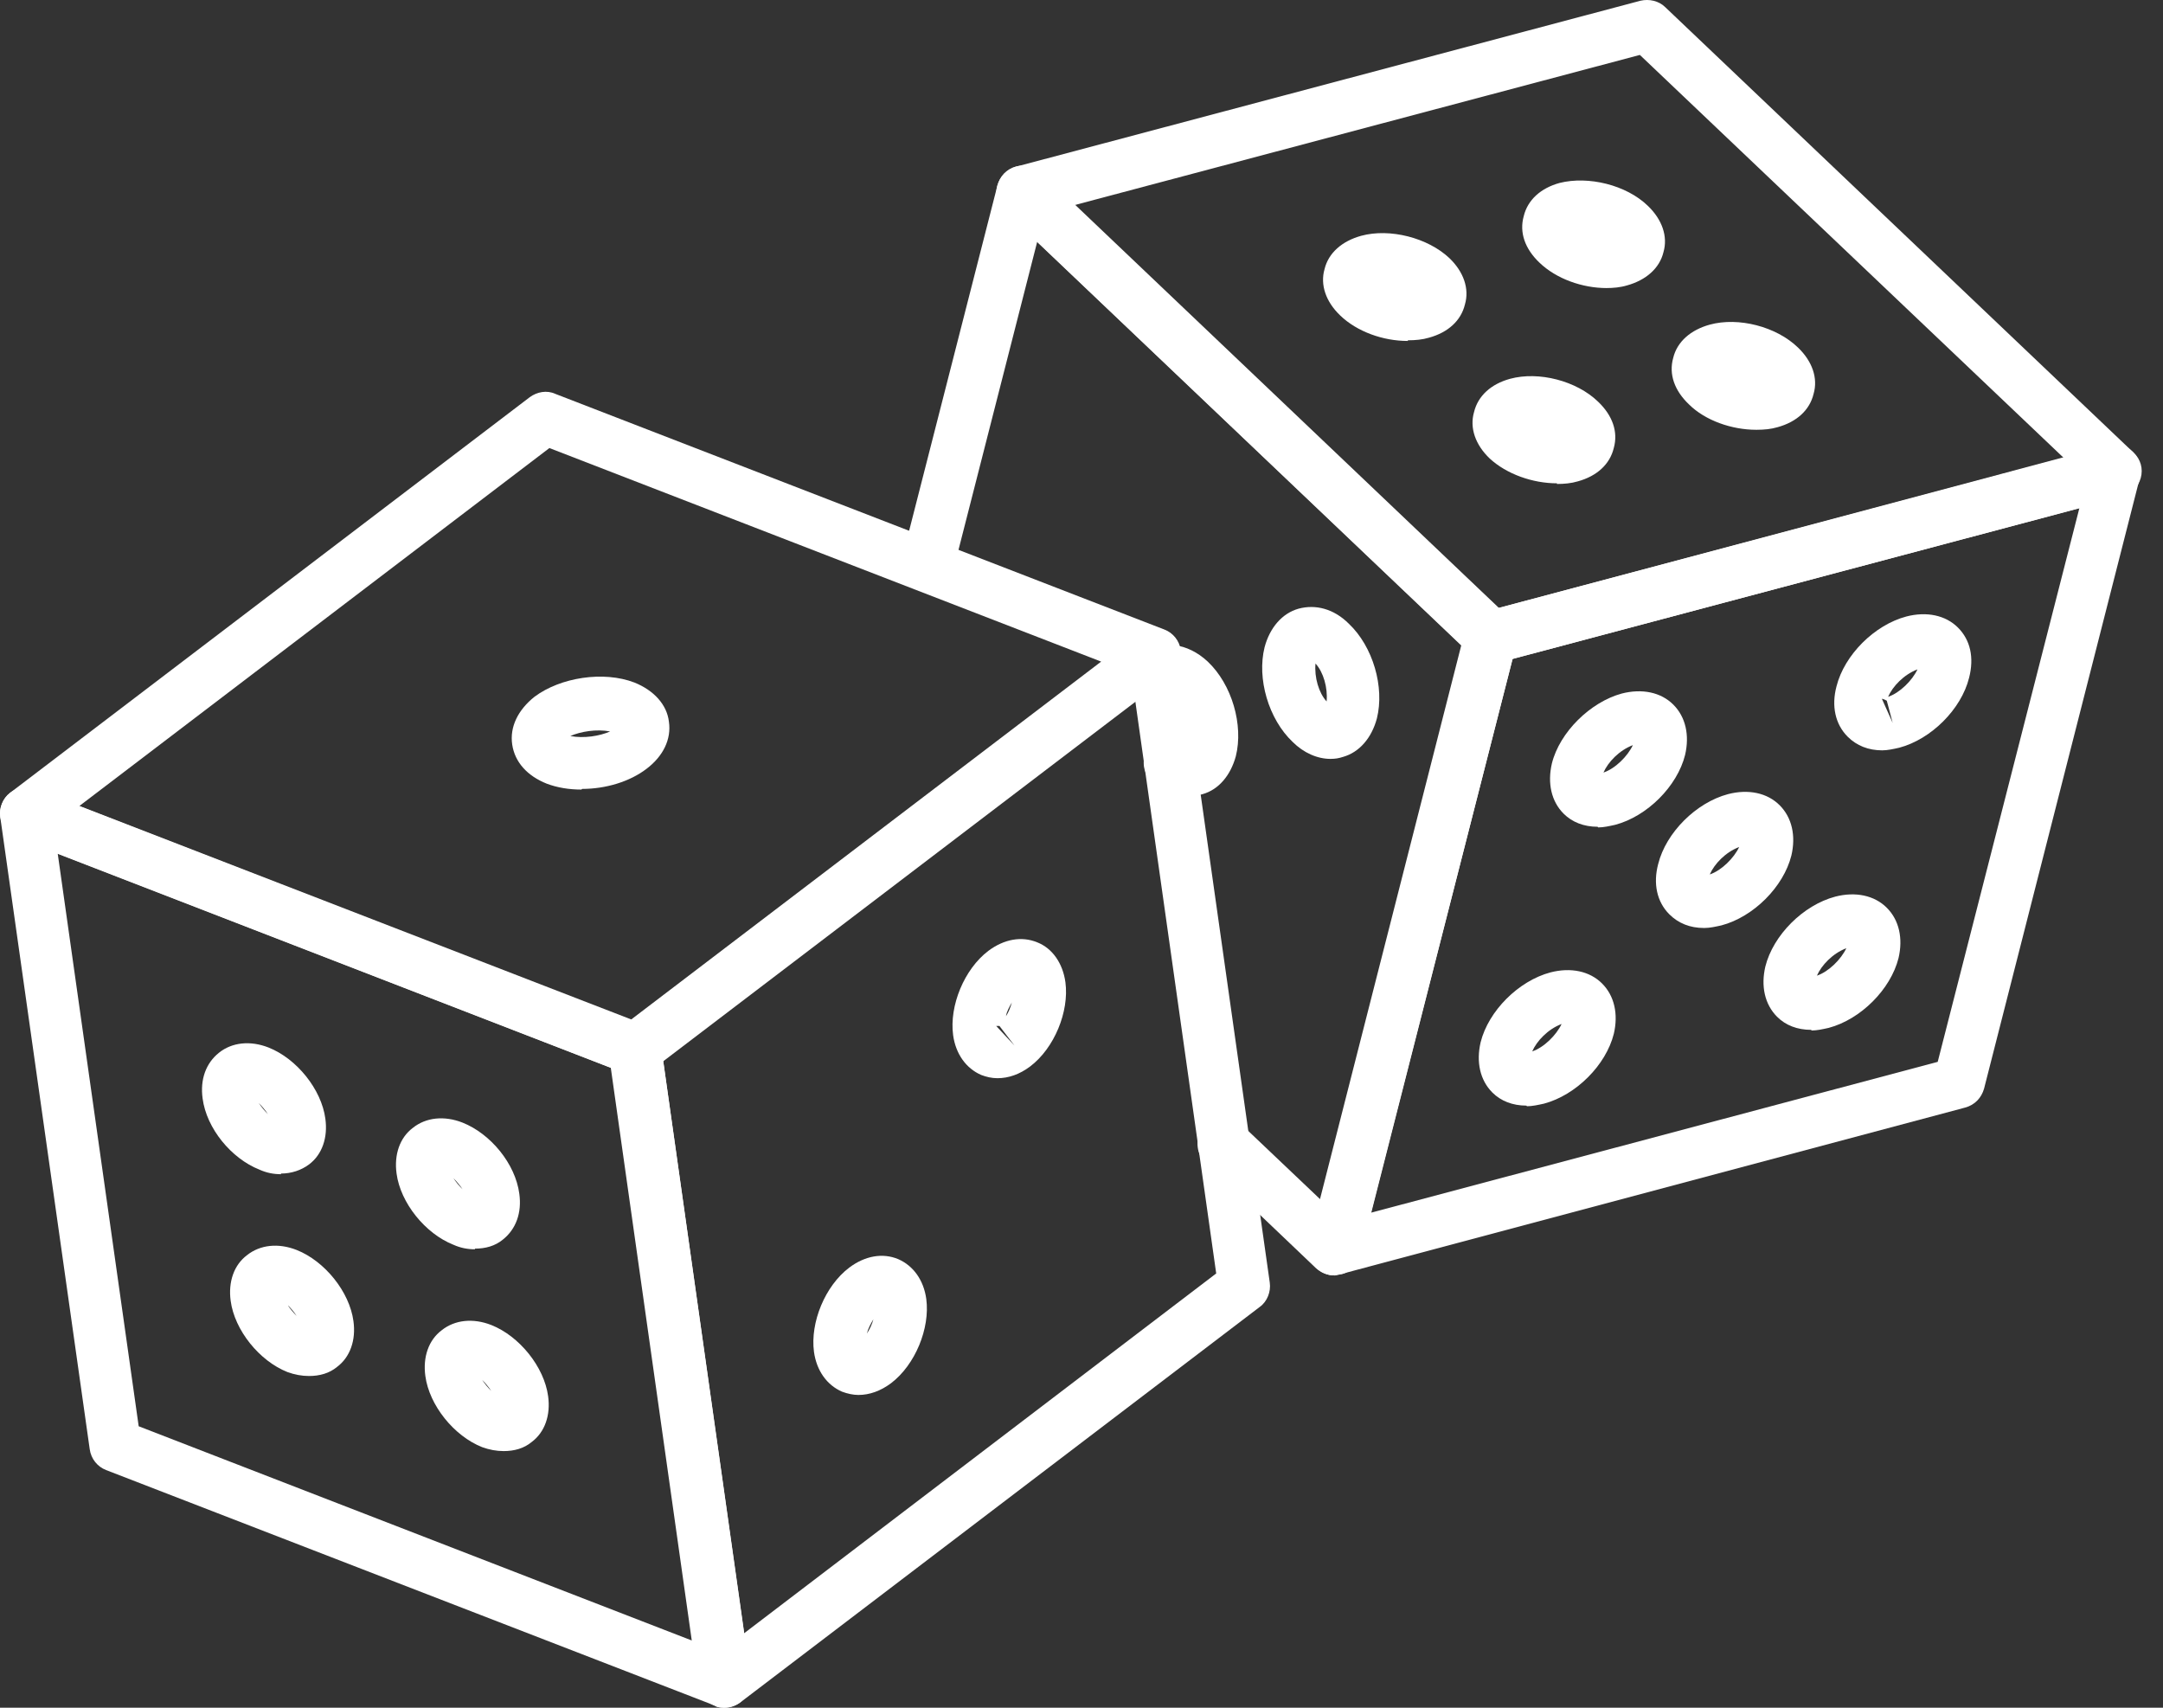
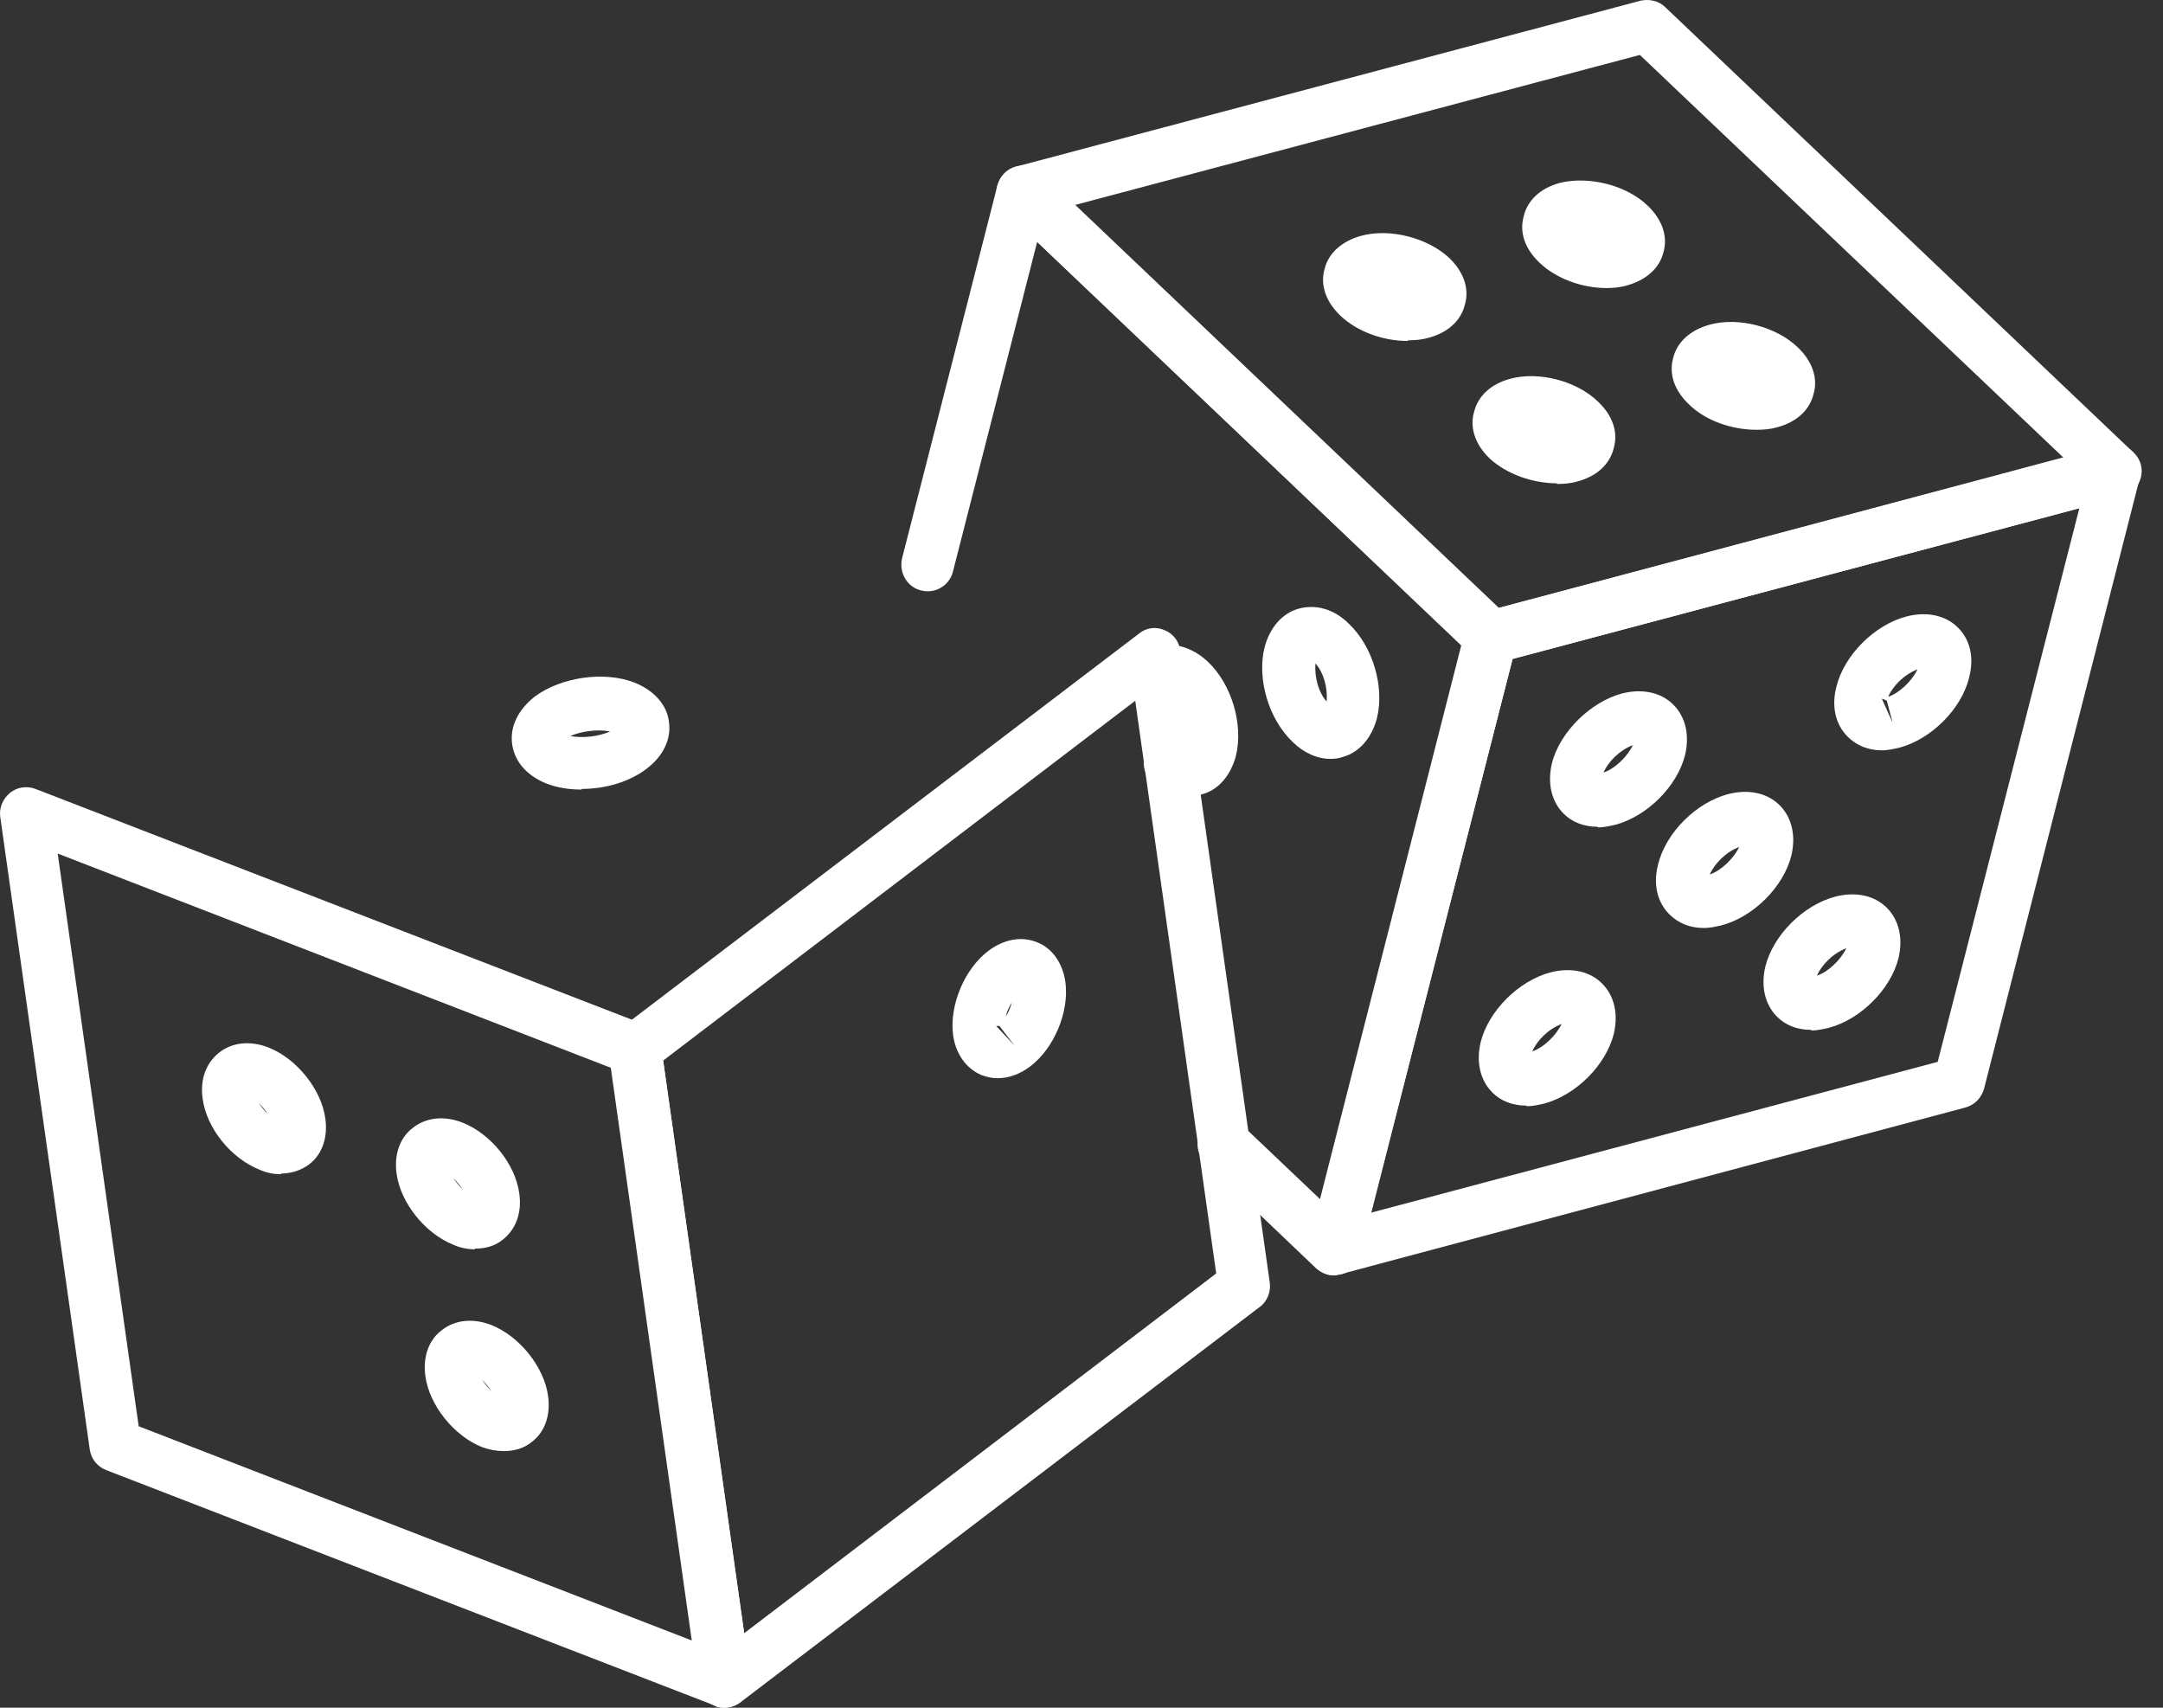
<svg xmlns="http://www.w3.org/2000/svg" width="76" height="60" viewBox="0 0 76 60" fill="none">
  <rect x="0" y="0" width="76" height="60" fill="#333333" stroke="none" />
  <path d="M25.457 59.999C25.342 59.999 25.227 59.999 25.113 59.931C24.814 59.816 24.608 59.541 24.562 59.219L21.419 37.01C21.373 36.689 21.511 36.345 21.763 36.161L40.026 22.257C40.278 22.051 40.623 22.005 40.921 22.143C41.219 22.257 41.426 22.533 41.471 22.854L44.615 45.063C44.661 45.384 44.523 45.729 44.271 45.912L26.008 59.816C25.847 59.931 25.64 59.999 25.457 59.999ZM23.3 37.263L26.145 57.384L42.733 44.742L39.888 24.621L23.3 37.263Z" fill="white" />
  <path d="M35.049 37.882C34.842 37.882 34.659 37.837 34.475 37.768C33.947 37.538 33.58 37.033 33.489 36.368C33.351 35.336 33.879 34.051 34.727 33.408C35.278 32.995 35.898 32.881 36.448 33.11C36.976 33.317 37.343 33.844 37.435 34.51C37.572 35.542 37.045 36.827 36.196 37.469C35.829 37.745 35.439 37.882 35.049 37.882ZM35.049 36.047H35.003L35.645 36.735L35.117 36.047C35.117 36.047 35.072 36.047 35.049 36.047ZM35.553 35.221C35.462 35.382 35.37 35.542 35.347 35.703C35.439 35.565 35.508 35.382 35.553 35.221Z" fill="white" />
-   <path d="M30.16 49.011C29.977 49.011 29.77 48.965 29.587 48.896C29.059 48.667 28.692 48.162 28.6 47.496C28.462 46.464 28.99 45.179 29.839 44.537C30.39 44.124 31.009 44.009 31.56 44.239C32.087 44.468 32.455 44.973 32.546 45.638C32.684 46.67 32.156 47.955 31.308 48.598C30.94 48.873 30.55 49.011 30.16 49.011ZM30.688 46.349C30.596 46.51 30.504 46.67 30.459 46.854C30.55 46.716 30.642 46.533 30.688 46.349Z" fill="white" />
  <path d="M25.453 60C25.453 60 25.224 60 25.132 59.931L3.726 51.649C3.427 51.534 3.198 51.259 3.152 50.915L0.009 28.705C-0.037 28.384 0.101 28.063 0.353 27.856C0.605 27.65 0.949 27.604 1.248 27.719L22.654 36.001C22.952 36.116 23.182 36.391 23.227 36.736L26.371 58.945C26.417 59.266 26.279 59.587 26.027 59.794C25.866 59.931 25.66 60 25.453 60ZM4.873 50.111L24.306 57.637L21.461 37.516L2.028 29.99L4.873 50.111Z" fill="white" />
  <path d="M9.872 41.255C9.62 41.255 9.367 41.209 9.115 41.094C8.129 40.704 7.257 39.649 7.119 38.594C7.027 37.928 7.234 37.355 7.693 36.988C8.151 36.62 8.794 36.552 9.436 36.804C10.423 37.194 11.295 38.272 11.432 39.305C11.524 39.97 11.318 40.567 10.859 40.911C10.584 41.117 10.239 41.232 9.872 41.232V41.255ZM9.092 38.754C9.184 38.892 9.299 39.029 9.413 39.144C9.322 39.007 9.207 38.869 9.092 38.754Z" fill="white" />
-   <path d="M10.858 48.345C10.606 48.345 10.354 48.299 10.101 48.207C9.115 47.817 8.243 46.739 8.105 45.706C8.014 45.041 8.22 44.444 8.679 44.1C9.138 43.733 9.78 43.664 10.423 43.917C11.409 44.307 12.281 45.385 12.419 46.418C12.511 47.083 12.304 47.679 11.845 48.024C11.57 48.253 11.226 48.345 10.858 48.345ZM10.101 45.844C10.193 45.982 10.308 46.119 10.423 46.234C10.331 46.096 10.216 45.959 10.101 45.844Z" fill="white" />
  <path d="M16.687 43.893C16.434 43.893 16.182 43.847 15.93 43.733C14.943 43.343 14.071 42.264 13.934 41.232C13.842 40.566 14.048 39.97 14.507 39.626C14.966 39.259 15.608 39.19 16.251 39.442C17.237 39.832 18.109 40.888 18.247 41.943C18.339 42.608 18.132 43.182 17.673 43.549C17.398 43.779 17.054 43.87 16.687 43.87V43.893ZM15.93 41.392C16.021 41.53 16.136 41.668 16.251 41.782C16.159 41.645 16.044 41.507 15.93 41.392Z" fill="white" />
  <path d="M17.698 50.983C17.446 50.983 17.194 50.937 16.941 50.845C15.955 50.455 15.083 49.377 14.945 48.344C14.854 47.679 15.06 47.082 15.519 46.738C15.978 46.371 16.62 46.302 17.263 46.554C18.249 46.944 19.121 48.023 19.259 49.055C19.351 49.721 19.144 50.317 18.685 50.661C18.41 50.891 18.066 50.983 17.698 50.983ZM16.941 48.482C17.033 48.619 17.148 48.757 17.263 48.872C17.171 48.734 17.056 48.596 16.941 48.482Z" fill="white" />
-   <path d="M22.31 37.791C22.31 37.791 22.08 37.791 21.989 37.722L0.582 29.439C0.284 29.325 0.055 29.049 0.009 28.705C-0.037 28.384 0.101 28.04 0.353 27.856L18.616 13.953C18.868 13.769 19.212 13.7 19.511 13.838L40.917 22.12C41.215 22.235 41.445 22.511 41.49 22.855C41.536 23.176 41.399 23.52 41.146 23.704L22.883 37.607C22.723 37.722 22.516 37.791 22.333 37.791H22.31ZM2.762 28.315L22.149 35.841L38.691 23.245L19.304 15.742L2.762 28.338V28.315Z" fill="white" />
  <path d="M20.429 27.741C19.993 27.741 19.58 27.673 19.213 27.535C18.525 27.26 18.089 26.778 17.997 26.158C17.905 25.539 18.203 24.942 18.777 24.483C19.695 23.795 21.209 23.566 22.287 23.979C22.976 24.254 23.434 24.759 23.503 25.355C23.595 25.975 23.297 26.571 22.723 27.007C22.127 27.466 21.278 27.718 20.452 27.718L20.429 27.741ZM20.039 25.86C20.521 25.952 21.071 25.86 21.438 25.699C20.957 25.608 20.406 25.7 20.039 25.86Z" fill="white" />
  <path d="M46.883 44.811C46.654 44.811 46.425 44.719 46.241 44.559L42.364 40.865C41.997 40.521 41.974 39.924 42.341 39.557C42.685 39.19 43.281 39.167 43.648 39.534L46.402 42.15L51.38 22.694L36.444 8.492L33.484 20.078C33.37 20.56 32.865 20.881 32.36 20.744C31.878 20.629 31.58 20.124 31.695 19.619L35.045 6.519C35.136 6.197 35.366 5.945 35.687 5.853C36.008 5.761 36.33 5.853 36.582 6.06L53.032 21.707C53.285 21.937 53.377 22.281 53.285 22.602L47.801 44.1C47.709 44.421 47.48 44.674 47.159 44.765C47.067 44.765 46.998 44.811 46.907 44.811H46.883Z" fill="white" />
  <path d="M46.75 26.663C46.291 26.663 45.809 26.456 45.419 26.067C44.571 25.264 44.158 23.841 44.433 22.74C44.616 22.051 45.052 21.547 45.626 21.386C46.222 21.225 46.865 21.386 47.393 21.914C48.242 22.717 48.654 24.139 48.379 25.241C48.196 25.929 47.76 26.434 47.186 26.594C47.048 26.64 46.911 26.663 46.75 26.663ZM46.222 23.313C46.177 23.795 46.337 24.346 46.612 24.644C46.658 24.162 46.498 23.611 46.222 23.313Z" fill="white" />
  <path d="M41.748 27.994C41.312 27.994 40.876 27.811 40.509 27.49C40.119 27.169 40.073 26.572 40.417 26.205C40.715 25.861 41.22 25.792 41.61 26.021C41.679 25.494 41.449 24.874 41.151 24.576C40.738 24.874 40.21 24.736 39.912 24.323C39.614 23.91 39.728 23.268 40.142 22.97C40.807 22.465 41.725 22.58 42.436 23.245C43.285 24.048 43.698 25.471 43.422 26.572C43.239 27.237 42.826 27.742 42.252 27.903C42.092 27.949 41.954 27.971 41.793 27.971L41.748 27.994Z" fill="white" />
  <path d="M46.884 44.811C46.654 44.811 46.402 44.719 46.242 44.535C46.012 44.306 45.92 43.962 45.989 43.663L51.473 22.165C51.564 21.844 51.794 21.592 52.138 21.5L74.072 15.649C74.37 15.558 74.714 15.649 74.944 15.879C75.173 16.108 75.265 16.453 75.196 16.751L69.713 38.249C69.621 38.57 69.391 38.822 69.047 38.914L47.113 44.765C47.113 44.765 46.953 44.788 46.884 44.788V44.811ZM53.148 23.152L48.169 42.608L68.084 37.308L73.062 17.852L53.148 23.152Z" fill="white" />
  <path d="M66.135 26.363C65.653 26.363 65.24 26.203 64.918 25.881C64.483 25.445 64.345 24.803 64.528 24.115C64.804 23.013 65.859 21.958 66.983 21.66C67.695 21.476 68.36 21.614 68.796 22.05C69.232 22.486 69.37 23.105 69.186 23.817C68.911 24.918 67.855 25.973 66.731 26.271C66.525 26.317 66.318 26.363 66.135 26.363ZM66.112 24.528L66.502 25.399L66.295 24.619C66.295 24.619 66.18 24.551 66.112 24.551V24.528ZM67.373 23.518C66.892 23.702 66.501 24.115 66.341 24.482C66.754 24.344 67.19 23.908 67.373 23.518Z" fill="white" />
  <path d="M53.63 38.845C53.148 38.845 52.735 38.684 52.437 38.386C52.001 37.95 51.863 37.307 52.024 36.619C52.299 35.518 53.355 34.462 54.479 34.164C55.19 33.981 55.855 34.118 56.291 34.554C56.727 34.99 56.865 35.633 56.704 36.321C56.429 37.422 55.374 38.477 54.249 38.776C54.043 38.822 53.836 38.867 53.653 38.867L53.63 38.845ZM54.869 35.977C54.387 36.16 53.997 36.573 53.836 36.94C54.249 36.803 54.685 36.367 54.869 35.977Z" fill="white" />
  <path d="M56.134 29.048C55.652 29.048 55.239 28.887 54.941 28.589C54.505 28.153 54.367 27.511 54.528 26.822C54.803 25.721 55.881 24.666 56.983 24.367C57.694 24.184 58.359 24.321 58.795 24.757C59.231 25.193 59.369 25.836 59.208 26.524C58.933 27.625 57.877 28.681 56.753 28.979C56.547 29.025 56.34 29.071 56.157 29.071L56.134 29.048ZM57.373 26.18C56.891 26.363 56.501 26.776 56.34 27.143C56.753 27.006 57.189 26.57 57.373 26.18Z" fill="white" />
  <path d="M59.869 32.604C59.387 32.604 58.974 32.443 58.653 32.122C58.217 31.686 58.079 31.044 58.263 30.355C58.538 29.254 59.593 28.199 60.718 27.901C61.429 27.717 62.094 27.855 62.53 28.291C62.966 28.727 63.104 29.369 62.943 30.057C62.668 31.158 61.612 32.214 60.488 32.512C60.282 32.558 60.075 32.604 59.892 32.604H59.869ZM61.108 29.759C60.626 29.942 60.236 30.355 60.075 30.723C60.488 30.585 60.924 30.149 61.108 29.759Z" fill="white" />
  <path d="M63.634 36.183C63.152 36.183 62.739 36.023 62.441 35.724C62.005 35.288 61.867 34.646 62.028 33.958C62.303 32.856 63.358 31.801 64.483 31.503C65.194 31.319 65.859 31.457 66.295 31.893C66.731 32.329 66.869 32.971 66.708 33.659C66.433 34.761 65.377 35.816 64.253 36.114C64.047 36.16 63.84 36.206 63.657 36.206L63.634 36.183ZM64.873 33.315C64.391 33.499 64.001 33.912 63.84 34.279C64.253 34.141 64.689 33.705 64.873 33.315Z" fill="white" />
  <path d="M52.388 23.313C52.159 23.313 51.929 23.221 51.746 23.061L35.295 7.413C35.043 7.184 34.951 6.84 35.043 6.518C35.135 6.197 35.364 5.945 35.709 5.853L57.642 0.025C57.941 -0.043 58.285 0.025 58.514 0.255L74.965 15.902C75.217 16.132 75.309 16.476 75.217 16.797C75.125 17.118 74.896 17.371 74.552 17.462L52.618 23.29C52.618 23.29 52.457 23.313 52.388 23.313ZM37.75 7.207L52.641 21.363L72.51 16.086L57.619 1.93L37.75 7.207Z" fill="white" />
  <path d="M49.454 11.979C48.605 11.979 47.687 11.658 47.091 11.085C46.586 10.603 46.38 10.006 46.54 9.455C46.678 8.882 47.16 8.469 47.825 8.285C48.835 8.01 50.165 8.354 50.922 9.065C51.427 9.547 51.634 10.144 51.473 10.694C51.336 11.268 50.877 11.681 50.211 11.864C49.982 11.933 49.729 11.956 49.477 11.956L49.454 11.979Z" fill="white" />
  <path d="M54.706 16.981C53.857 16.981 52.939 16.66 52.343 16.109C51.838 15.628 51.632 15.031 51.792 14.48C51.93 13.907 52.389 13.494 53.054 13.31C54.063 13.035 55.394 13.379 56.151 14.113C56.656 14.595 56.863 15.169 56.702 15.742C56.564 16.316 56.105 16.729 55.44 16.912C55.211 16.981 54.958 17.004 54.706 17.004V16.981Z" fill="white" />
  <path d="M56.452 10.121C55.603 10.121 54.685 9.8 54.089 9.226C53.584 8.744 53.378 8.171 53.538 7.597C53.676 7.023 54.135 6.61 54.8 6.427C55.81 6.175 57.14 6.496 57.898 7.23C58.402 7.712 58.609 8.308 58.448 8.859C58.31 9.432 57.829 9.845 57.163 10.029C56.934 10.098 56.682 10.121 56.429 10.121H56.452Z" fill="white" />
  <path d="M61.704 15.1C60.855 15.1 59.915 14.778 59.341 14.205C58.836 13.723 58.63 13.149 58.79 12.576C58.928 12.002 59.41 11.589 60.075 11.406C61.085 11.13 62.415 11.475 63.173 12.209C63.677 12.691 63.884 13.287 63.723 13.838C63.586 14.411 63.127 14.824 62.461 15.008C62.232 15.077 61.98 15.1 61.727 15.1H61.704Z" fill="white" />
</svg>